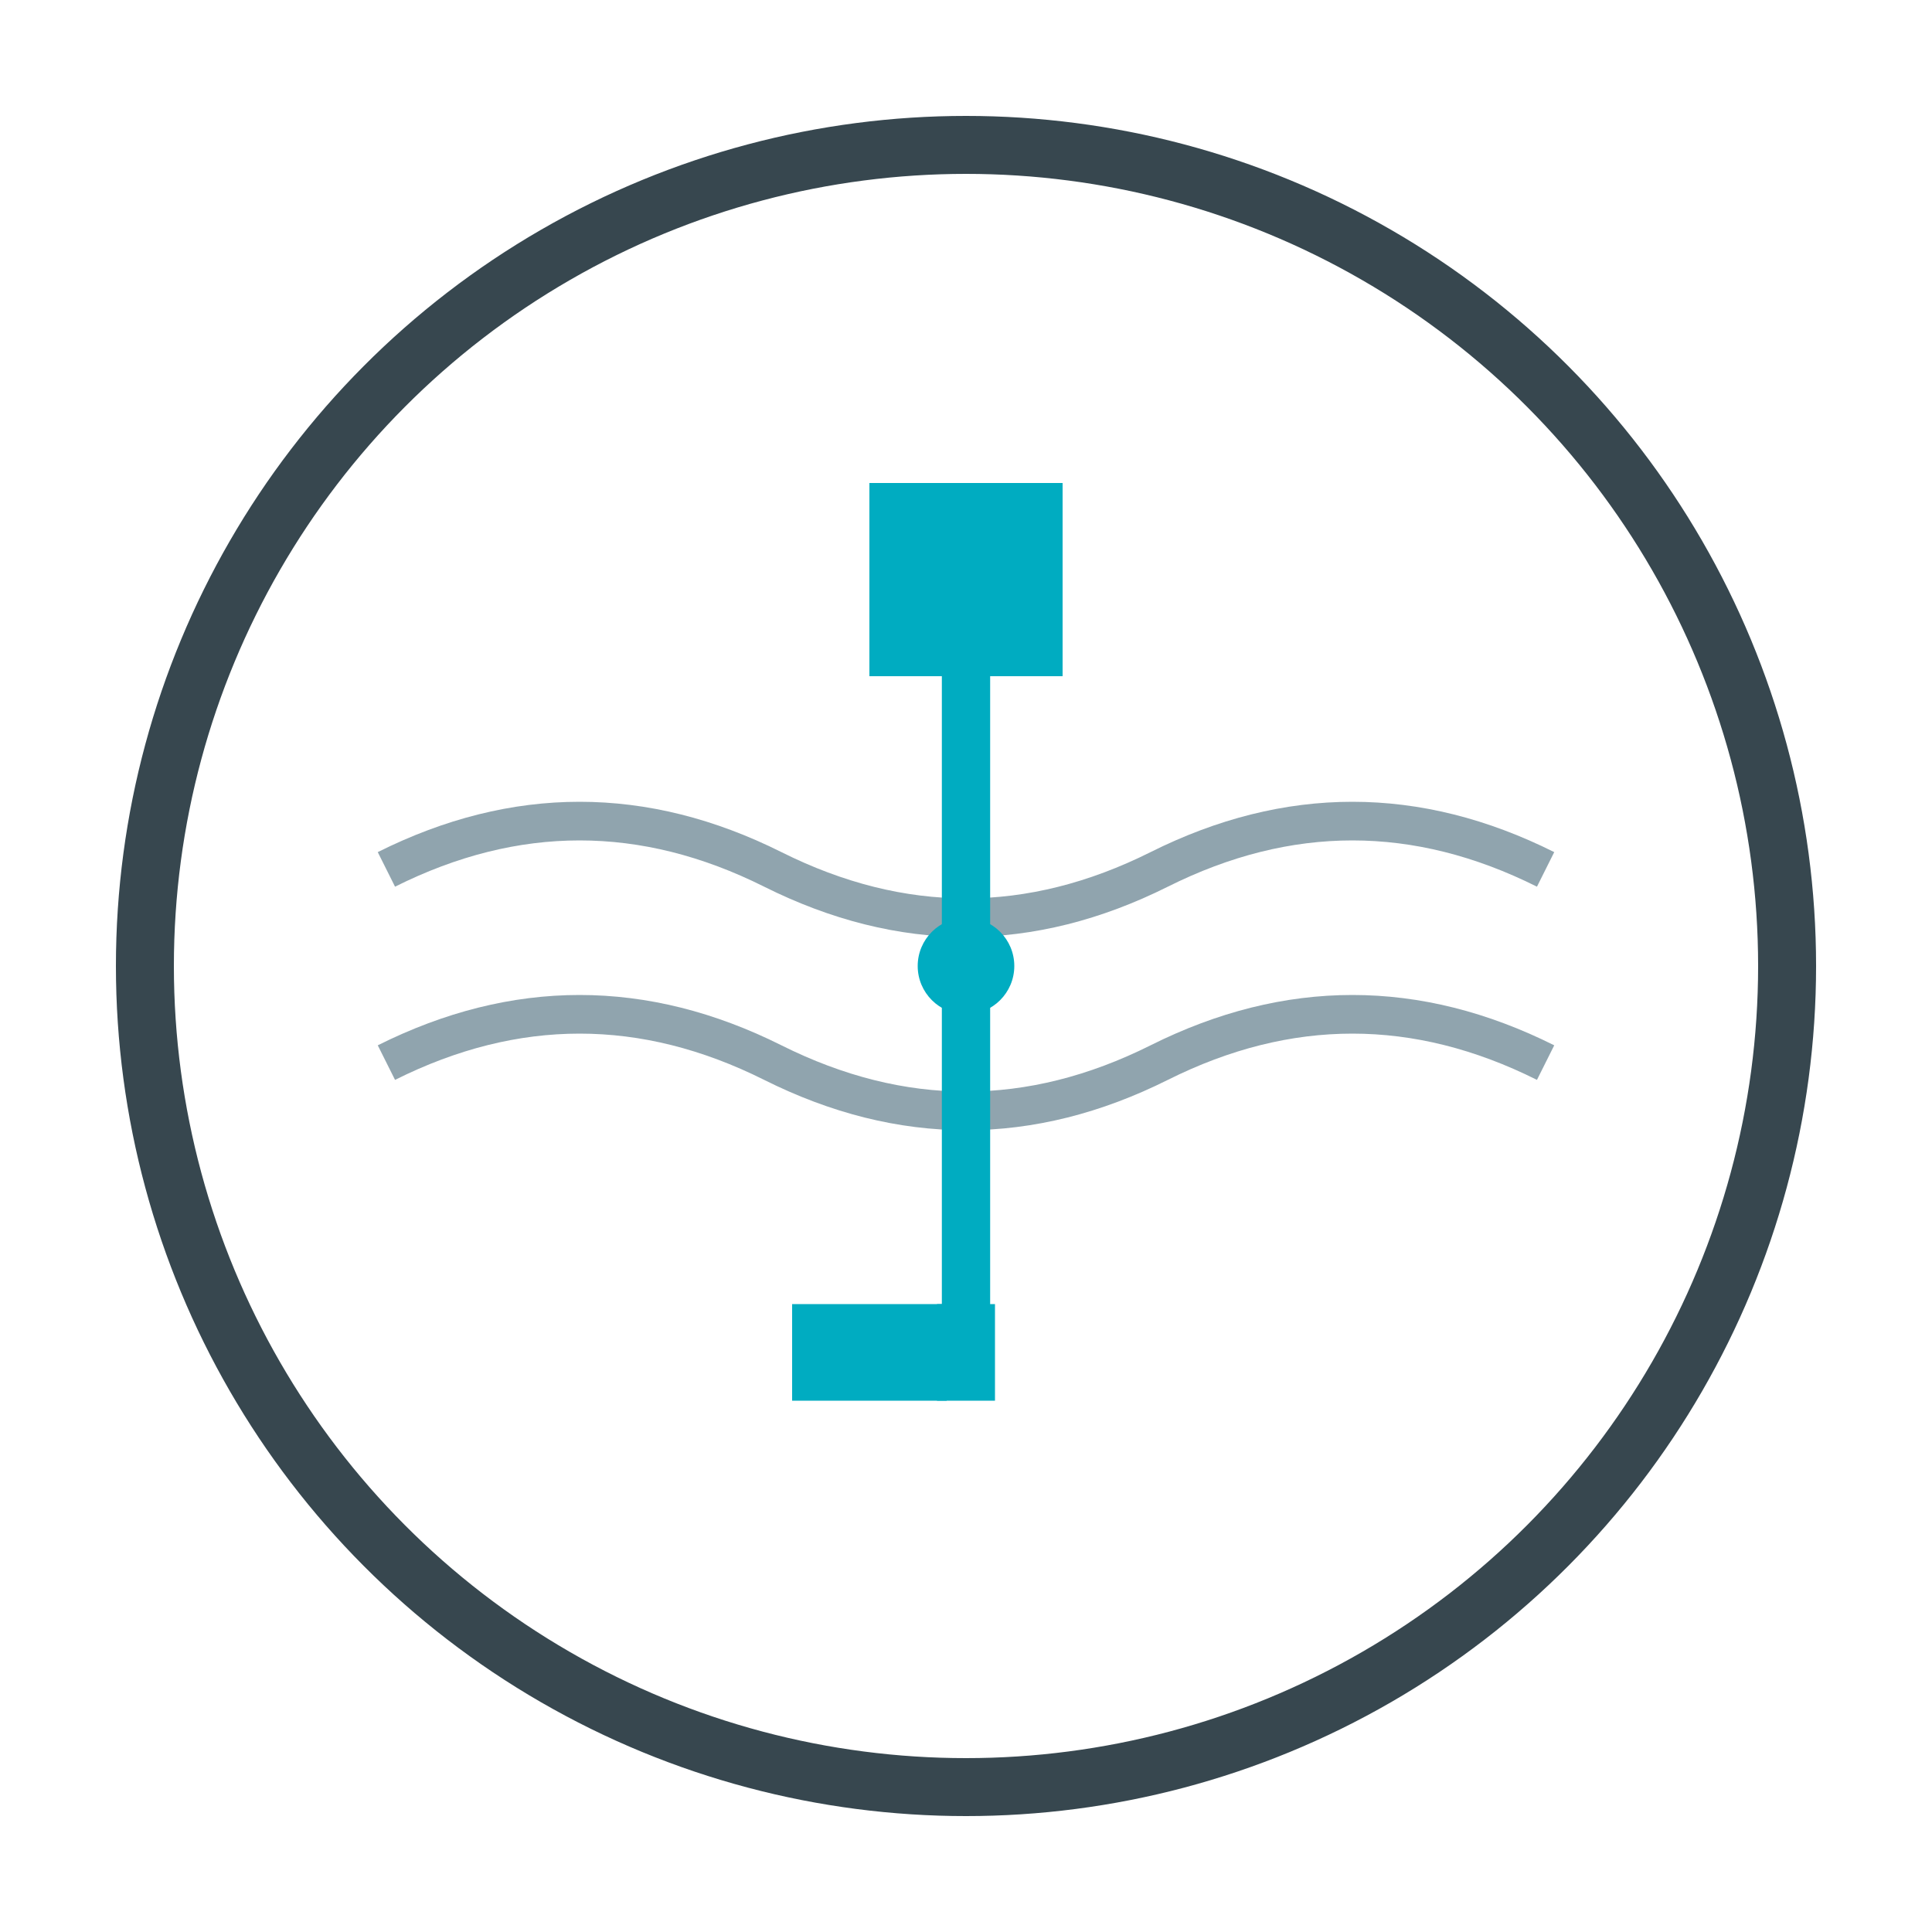
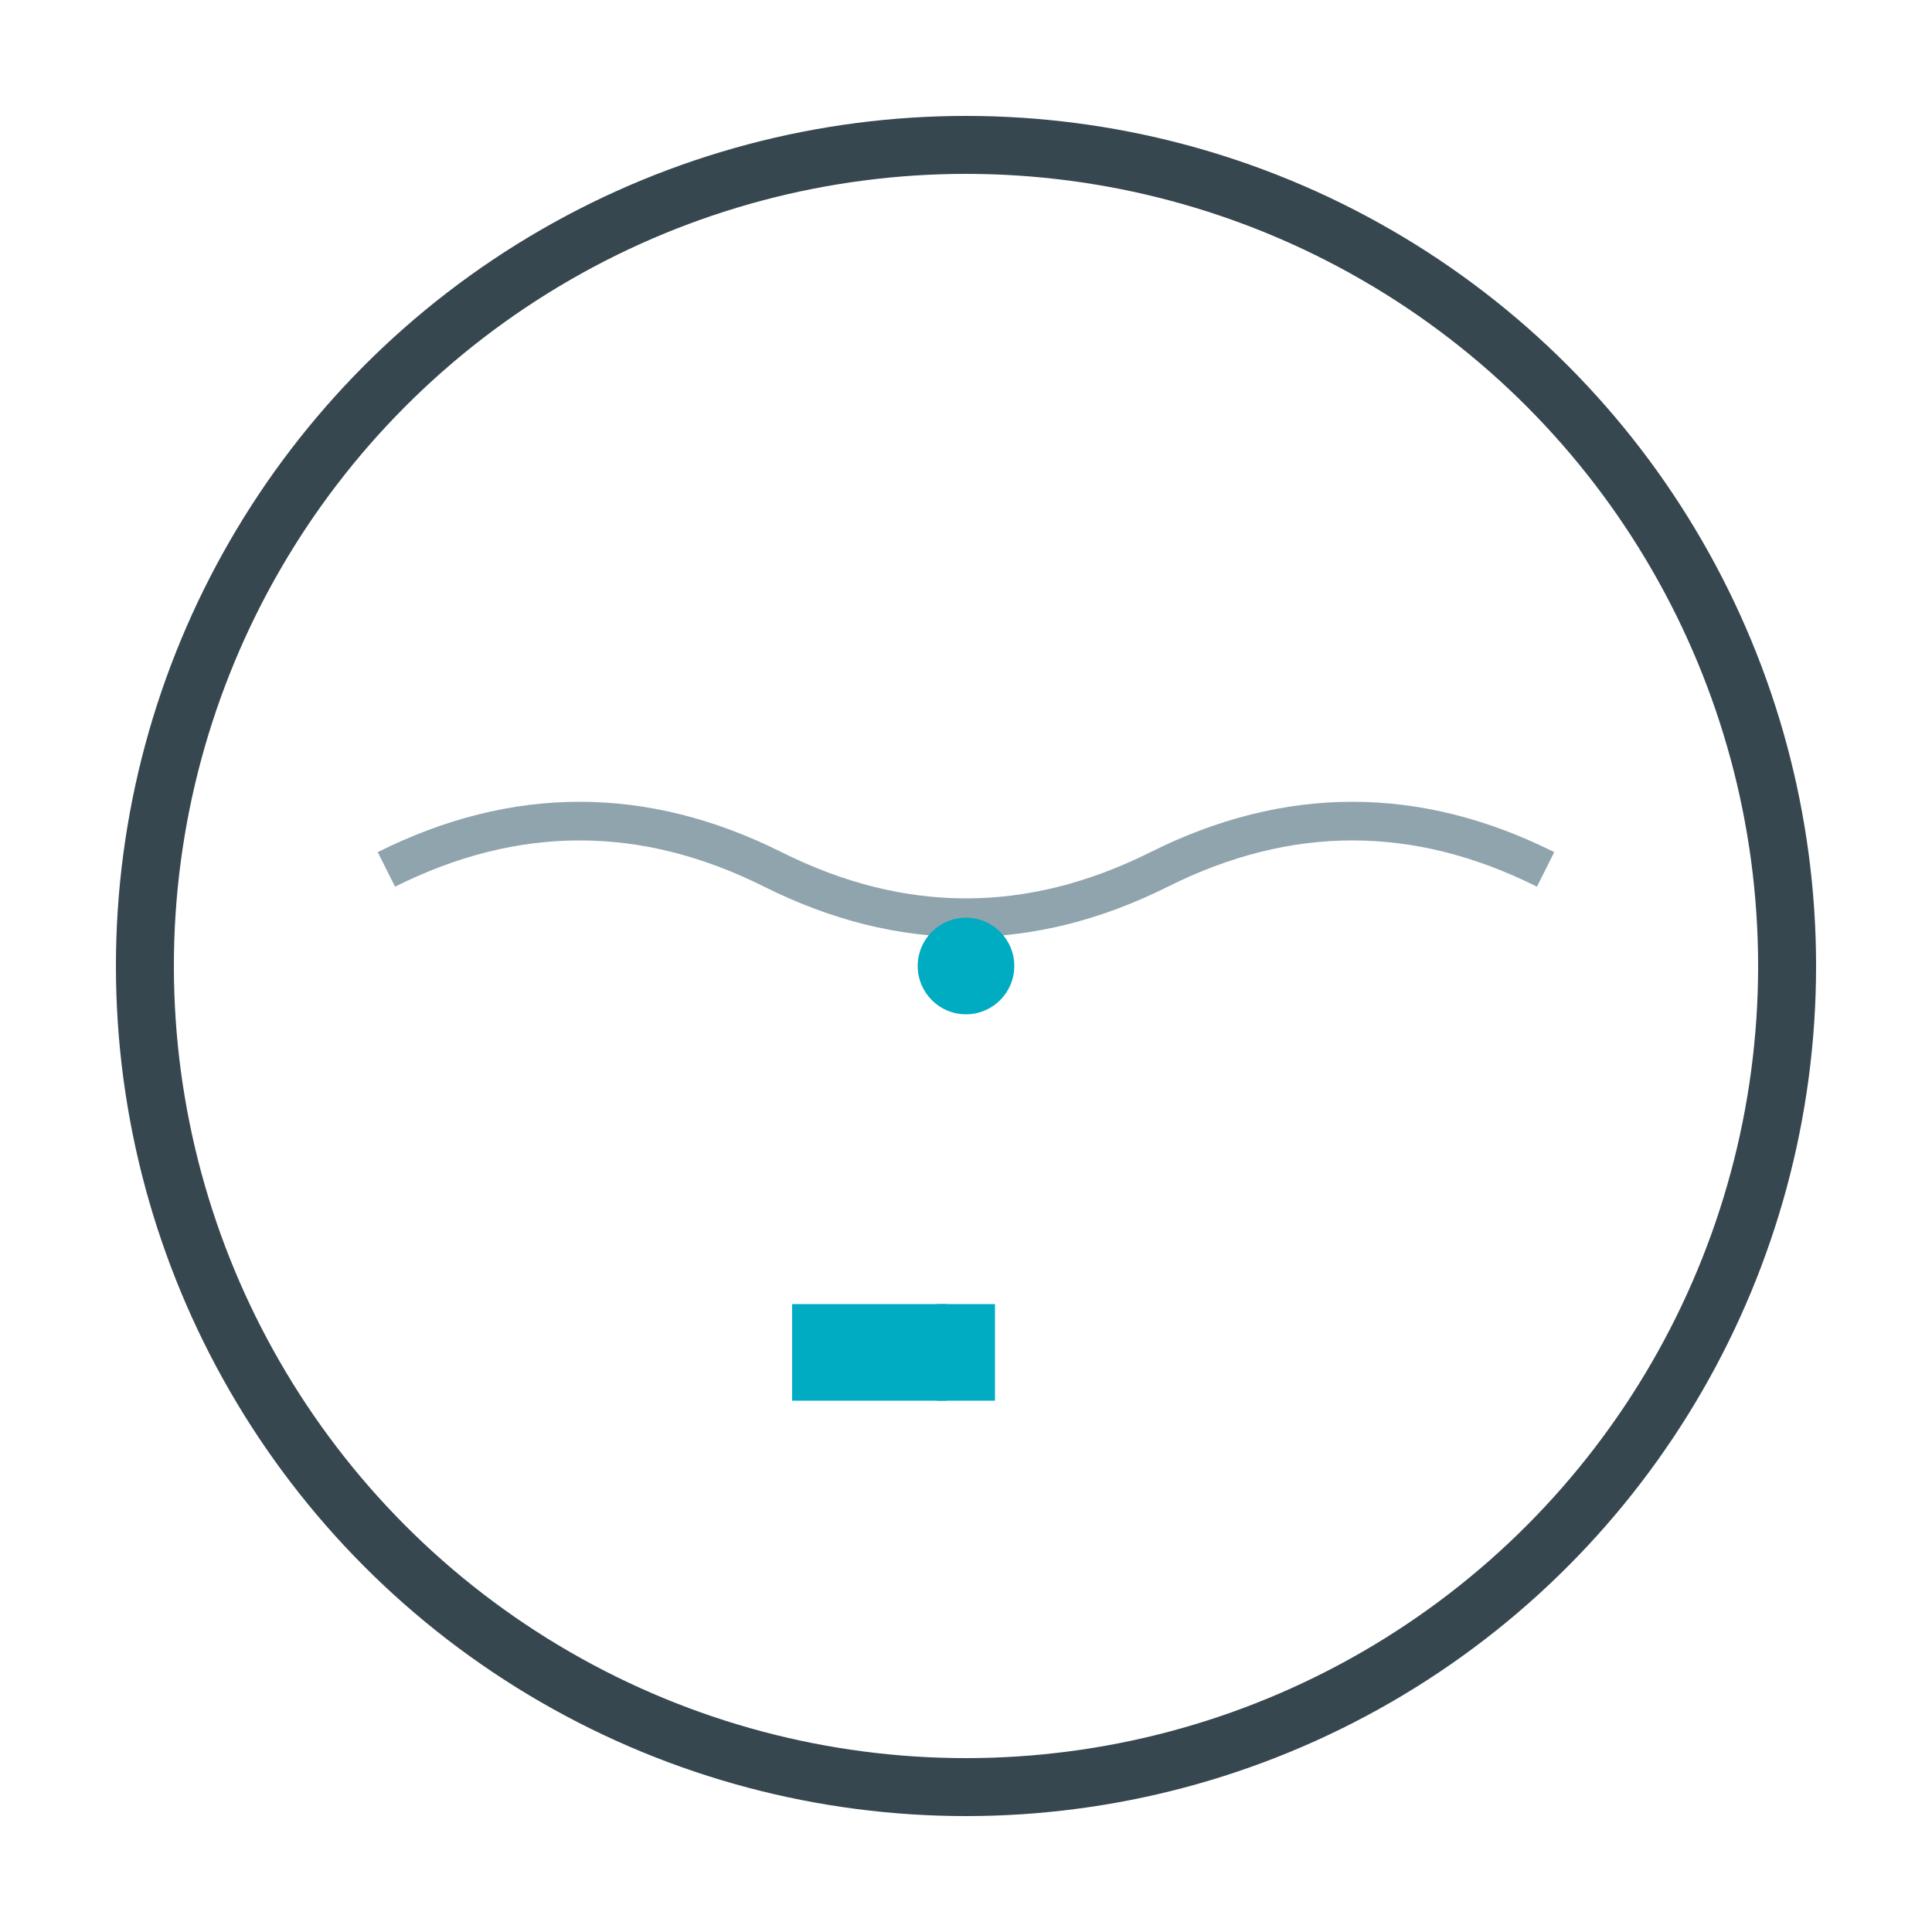
<svg xmlns="http://www.w3.org/2000/svg" width="200" height="200" viewBox="0 0 200 200">
  <circle cx="100" cy="100" r="85" fill="none" stroke="#37474f" stroke-width="6" />
  <path d="M40 90 Q60 80 80 90 Q100 100 120 90 Q140 80 160 90" fill="none" stroke="#90a4ae" stroke-width="4" />
-   <path d="M40 110 Q60 100 80 110 Q100 120 120 110 Q140 100 160 110" fill="none" stroke="#90a4ae" stroke-width="4" />
-   <line x1="100" y1="60" x2="100" y2="140" stroke="#00acc1" stroke-width="5" />
-   <rect x="90" y="50" width="20" height="20" fill="#00acc1" />
  <rect x="97" y="135" width="6" height="10" fill="#00acc1" />
  <rect x="82" y="135" width="16" height="10" fill="#00acc1" />
  <circle cx="100" cy="100" r="5" fill="#00acc1" />
</svg>